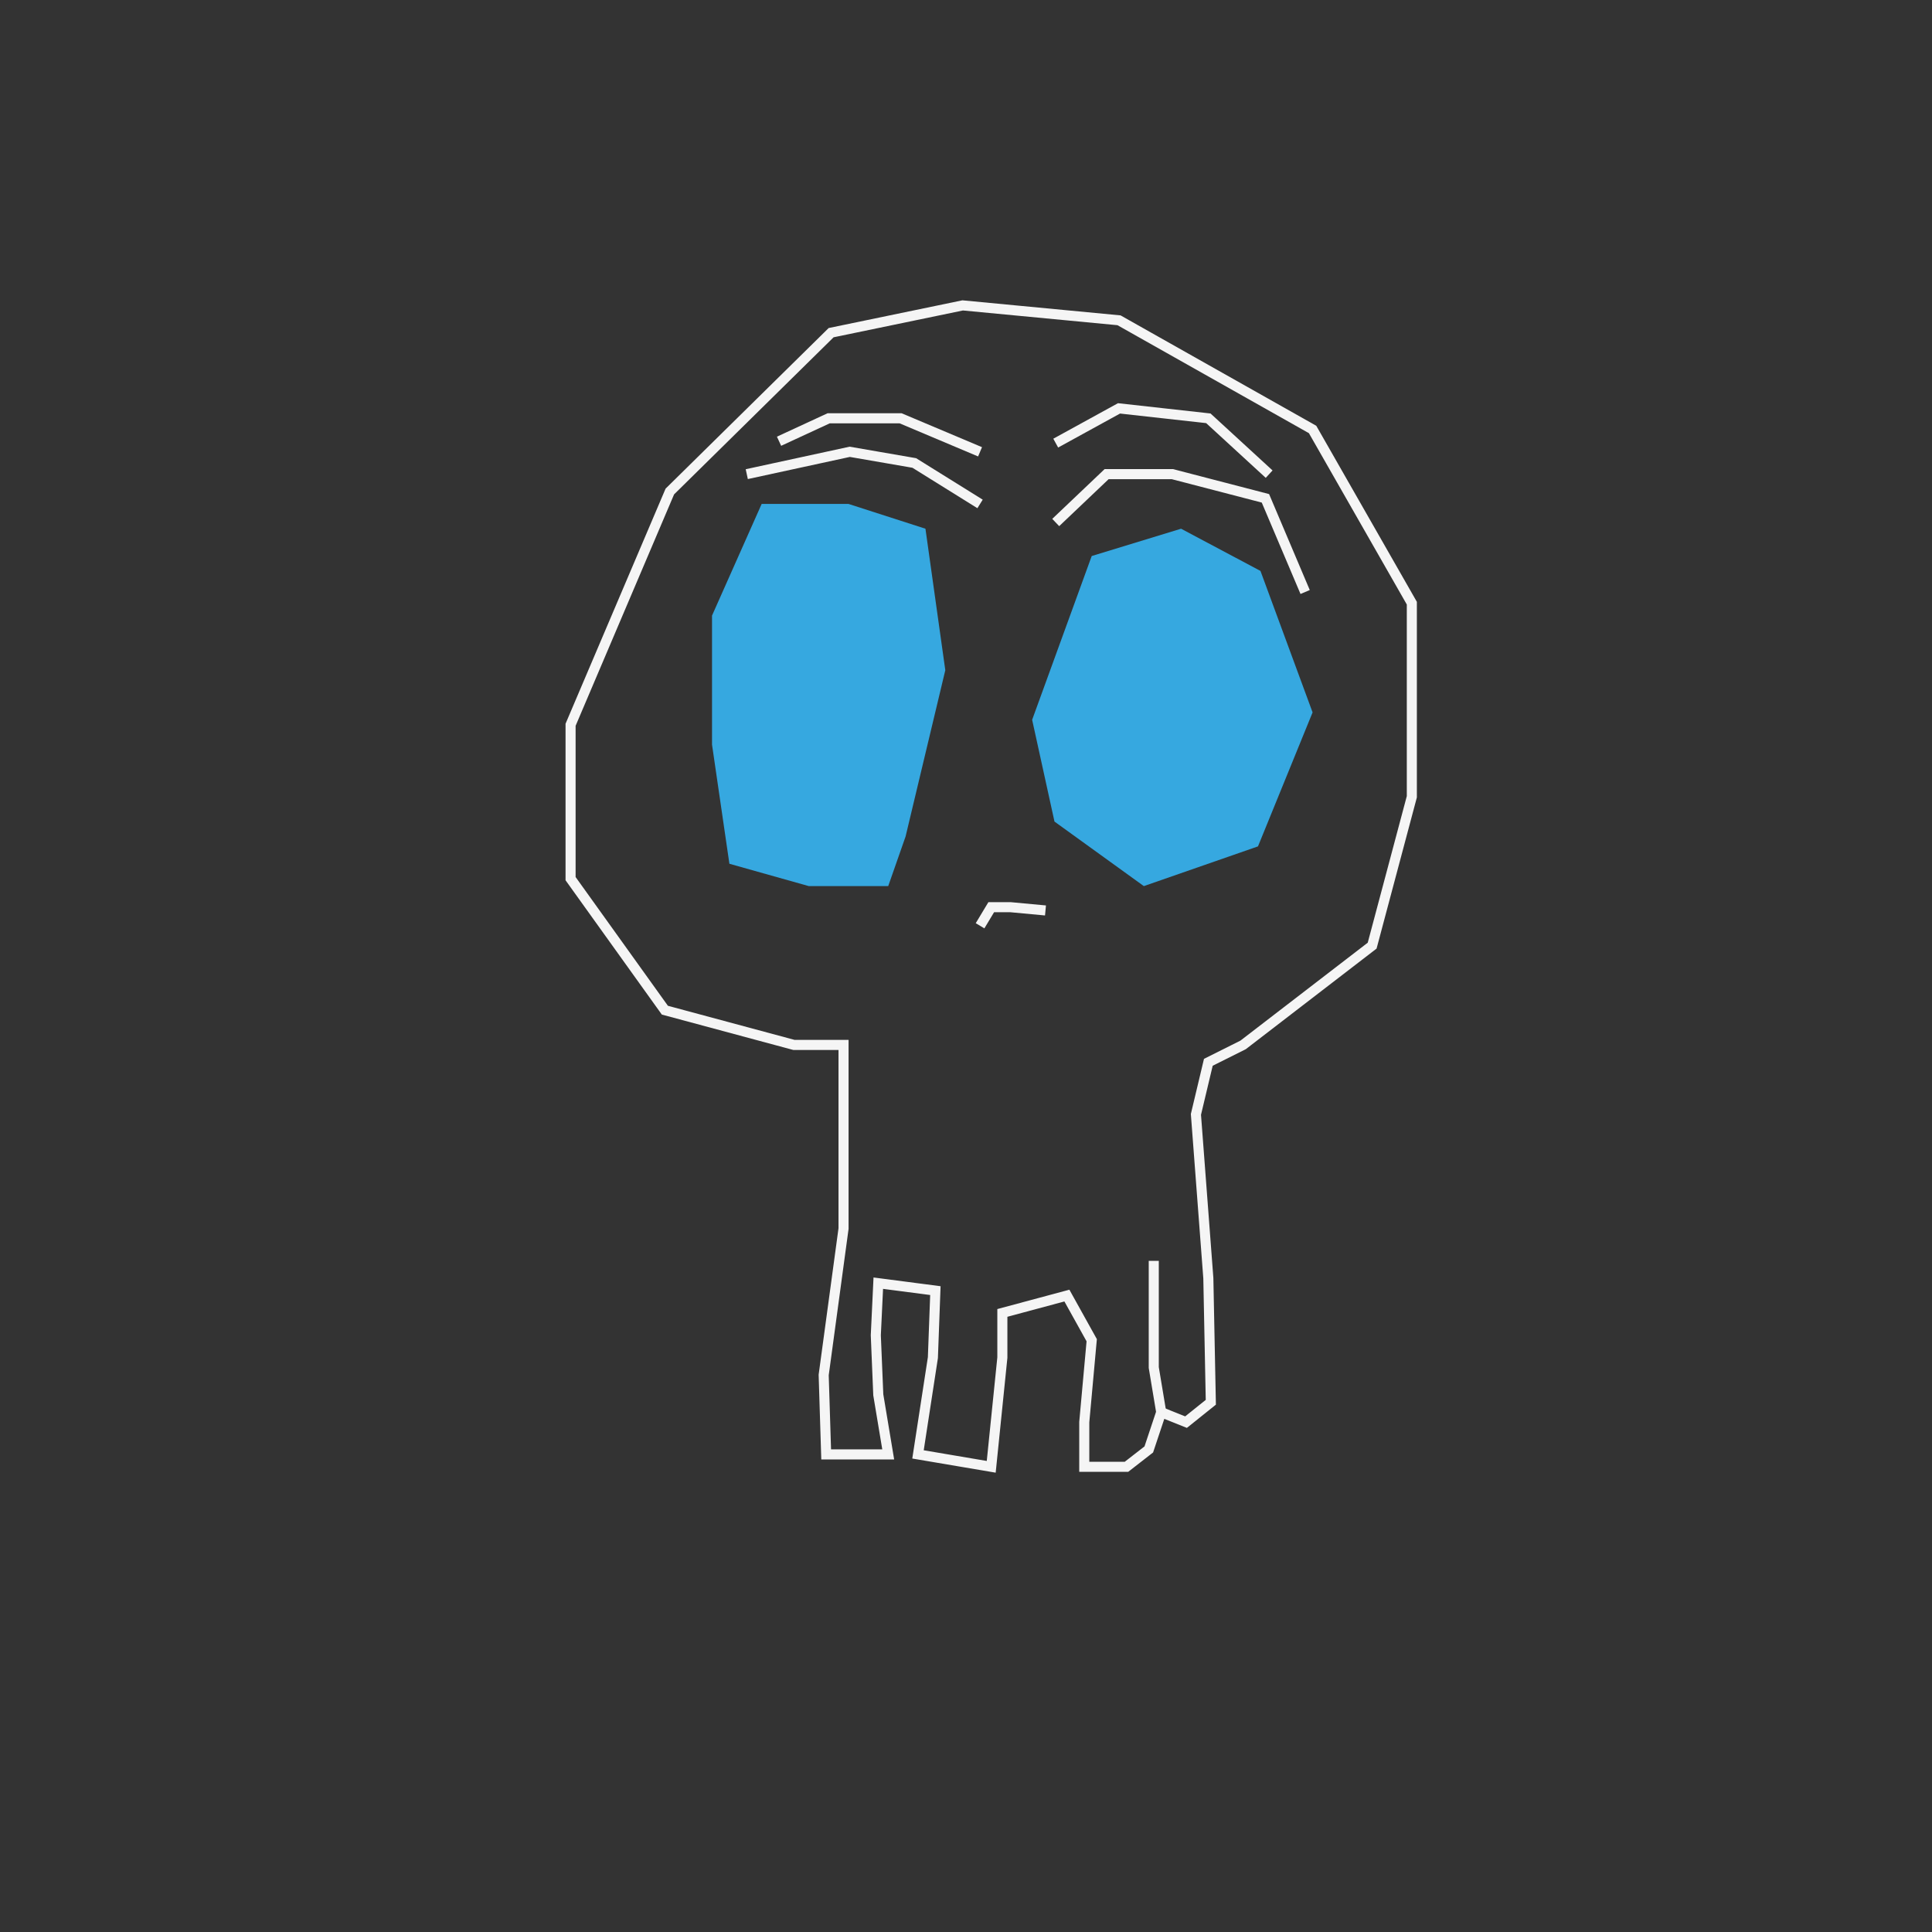
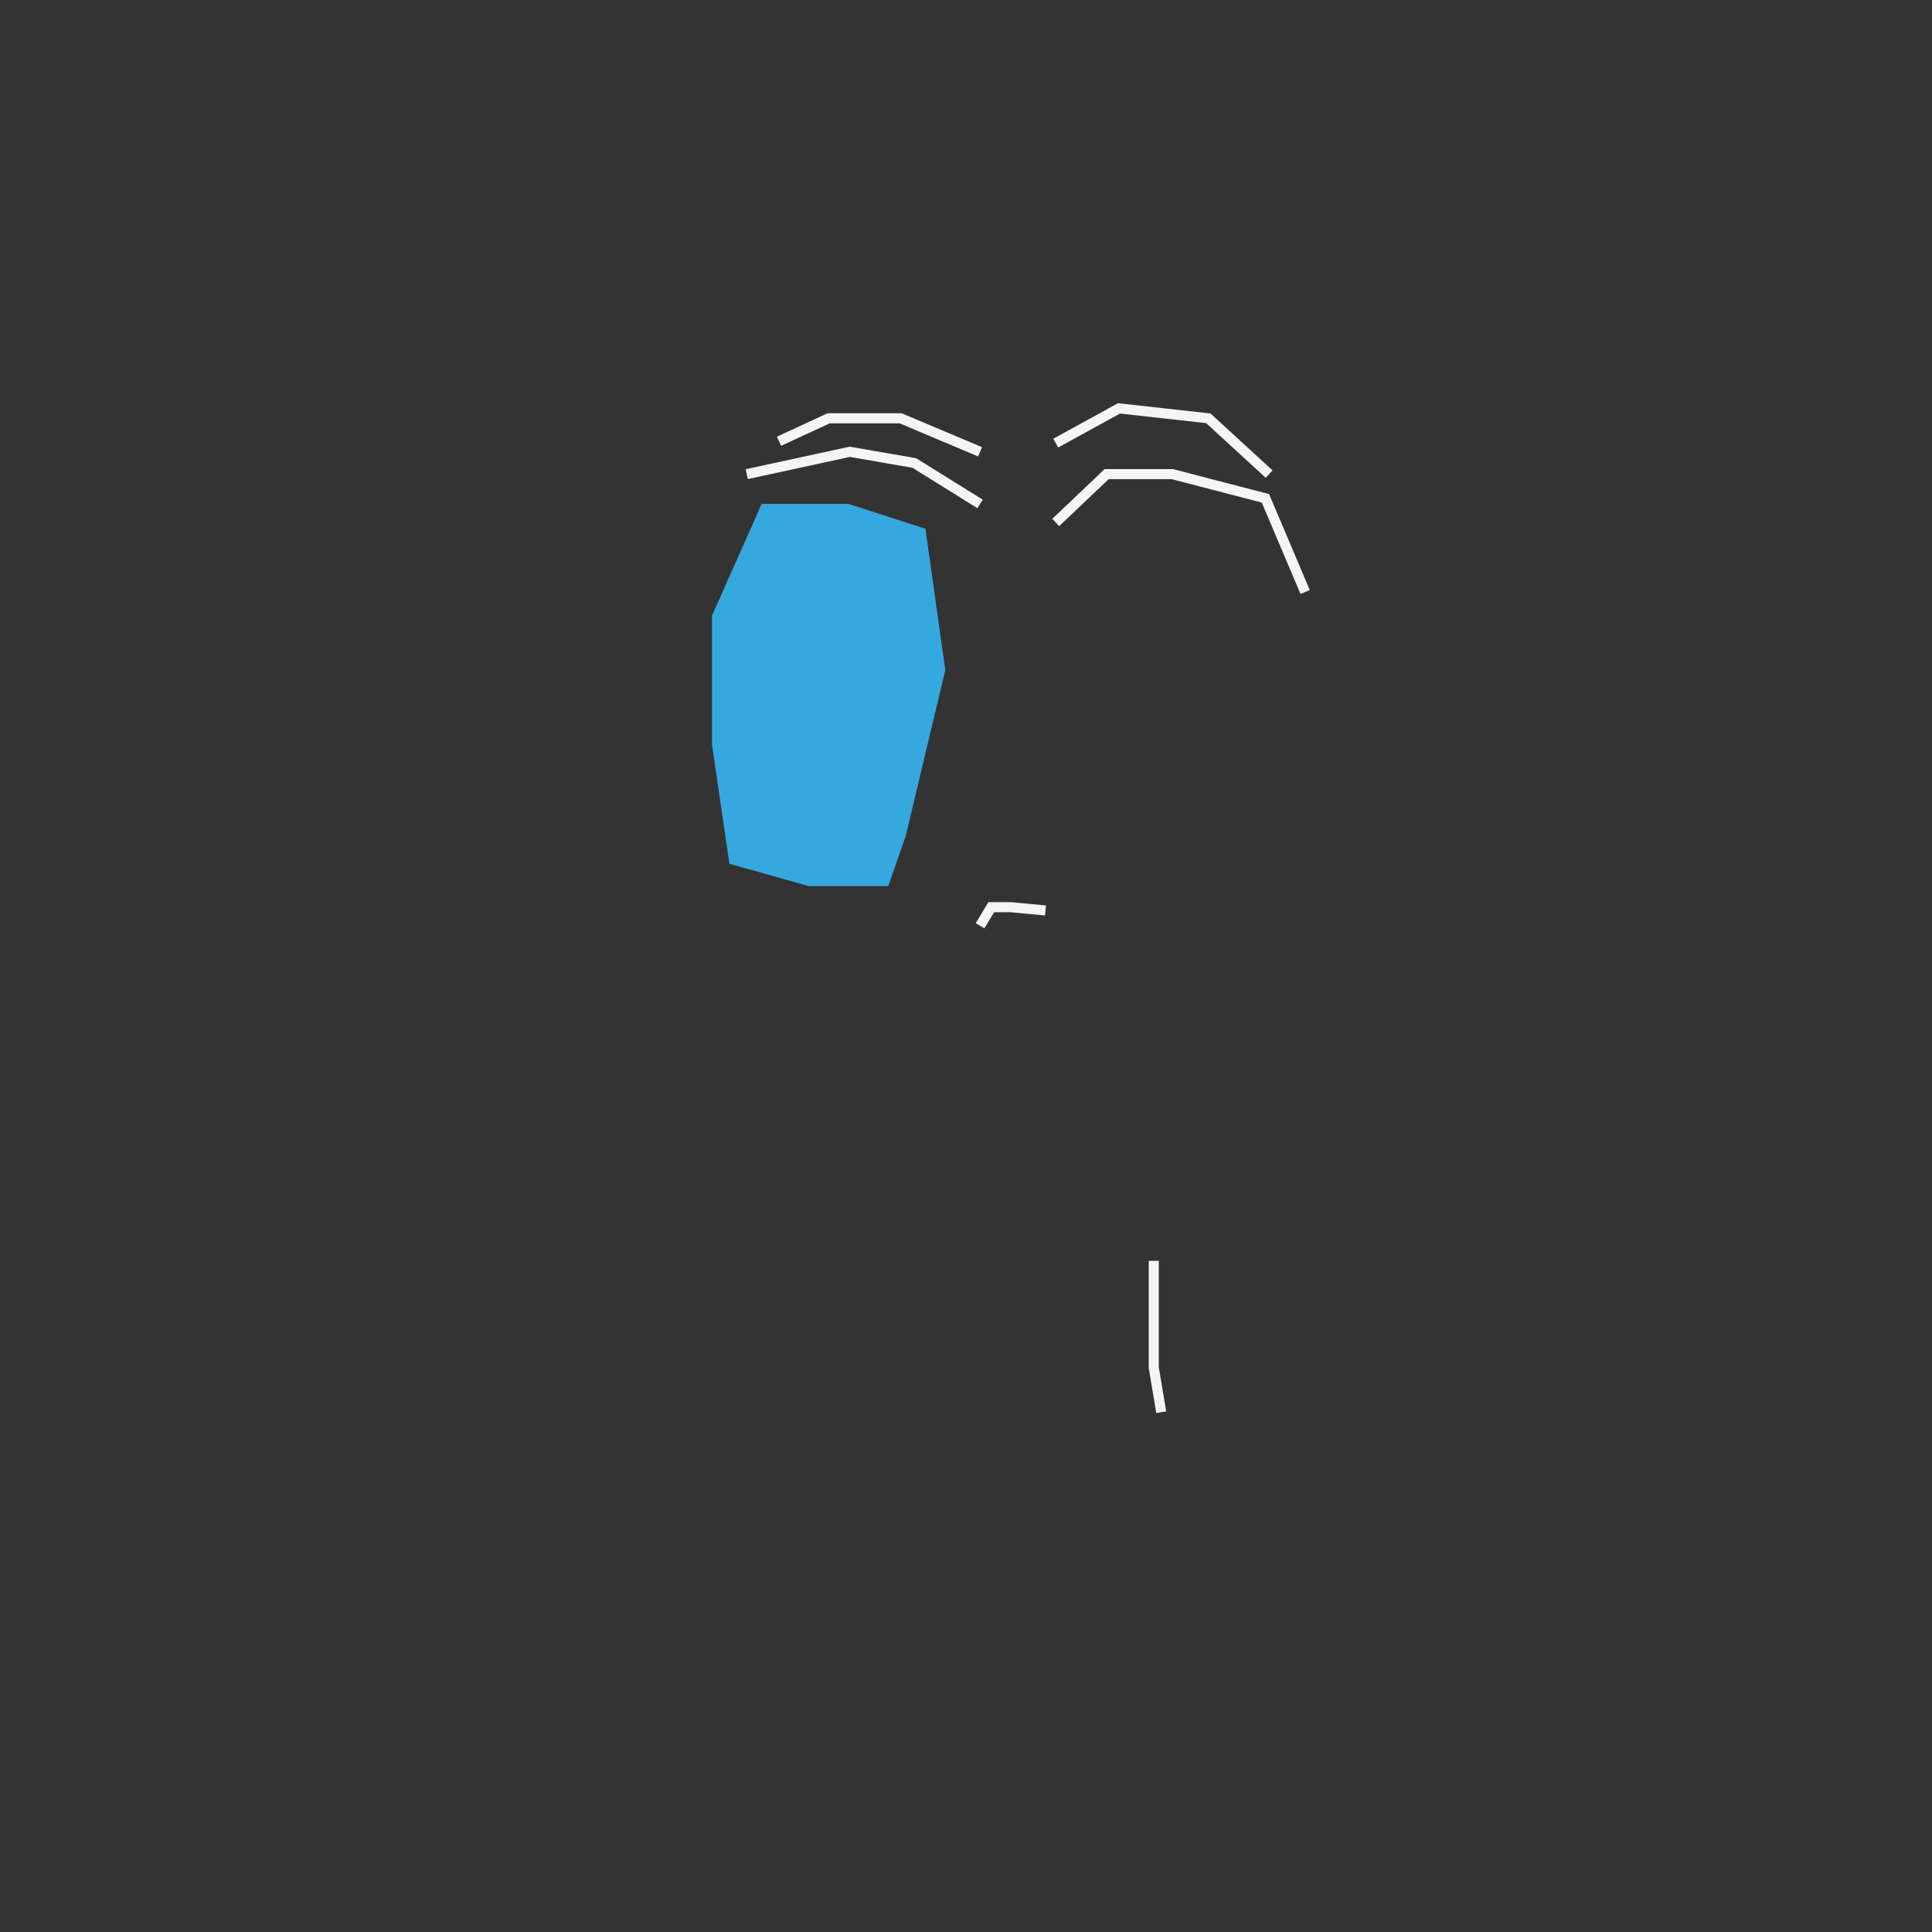
<svg xmlns="http://www.w3.org/2000/svg" id="uuid-d6bfb7af-dfad-479e-a7d3-3460e85d7ad6" data-name="Ebene 1" viewBox="0 0 576 576">
  <rect x="0" y="0" width="576" height="576" fill="#333333" stroke="none" />
-   <polygon points="370.61 311.53 409.09 281.93 420.92 237.54 420.92 179.83 391.33 128.04 333.62 95.49 287.01 91.05 247.79 99.18 199.7 146.54 170.11 216.08 170.11 261.96 198.22 301.17 236.7 311.53 251.49 311.53 251.49 366.28 245.57 409.93 246.31 433.61 264.81 433.61 261.85 415.85 261.11 398.09 261.85 382.56 278.87 384.78 278.13 404.75 273.69 433.61 295.52 437.31 298.84 404.75 298.84 391.43 318.08 386.26 325.48 399.57 323.26 423.99 323.26 437.31 335.84 437.31 342.5 432.13 346.2 421.03 353.6 423.99 360.99 418.07 360.25 381.08 356.55 332.24 360.25 316.71 370.61 311.53" style="fill: none; stroke: #f5f5f5; stroke-miterlimit: 10; stroke-width: 3px;" />
  <polyline points="343.98 375.9 343.98 395.13 343.98 407.71 346.2 421.03" style="fill: none; stroke: #f5f5f5; stroke-miterlimit: 10; stroke-width: 3px;" />
-   <polygon points="341.02 264.18 375.05 252.34 391.33 212.39 375.79 170.21 352.12 157.63 325.48 165.77 307.72 214.6 314.38 244.94 341.02 264.18" style="fill: #36a8e0;" />
  <polygon points="269.99 249.38 281.83 199.81 275.91 157.63 252.97 150.24 227.08 150.24 212.28 183.53 212.28 222 217.46 257.52 241.13 264.18 264.81 264.18 269.99 249.38" style="fill: #36a8e0;" />
  <polyline points="292.19 276.01 295.52 270.47 301.3 270.47 311.7 271.44" style="fill: none; stroke: #f5f5f5; stroke-miterlimit: 10; stroke-width: 3px;" />
  <polyline points="314.75 155.78 329.92 141.36 349.53 141.36 377.27 148.57 389.11 176.5" style="fill: none; stroke: #f5f5f5; stroke-miterlimit: 10; stroke-width: 3px;" />
  <polyline points="292.19 150.24 272.58 138.03 253.34 134.7 222.64 141.36" style="fill: none; stroke: #f5f5f5; stroke-miterlimit: 10; stroke-width: 3px;" />
  <polyline points="314.75 132.11 333.62 121.75 360.25 124.71 378.38 141.36" style="fill: none; stroke: #f5f5f5; stroke-miterlimit: 10; stroke-width: 3px;" />
  <polyline points="292.19 134.7 268.51 124.71 247.05 124.71 232.26 131.55" style="fill: none; stroke: #f5f5f5; stroke-miterlimit: 10; stroke-width: 3px;" />
</svg>